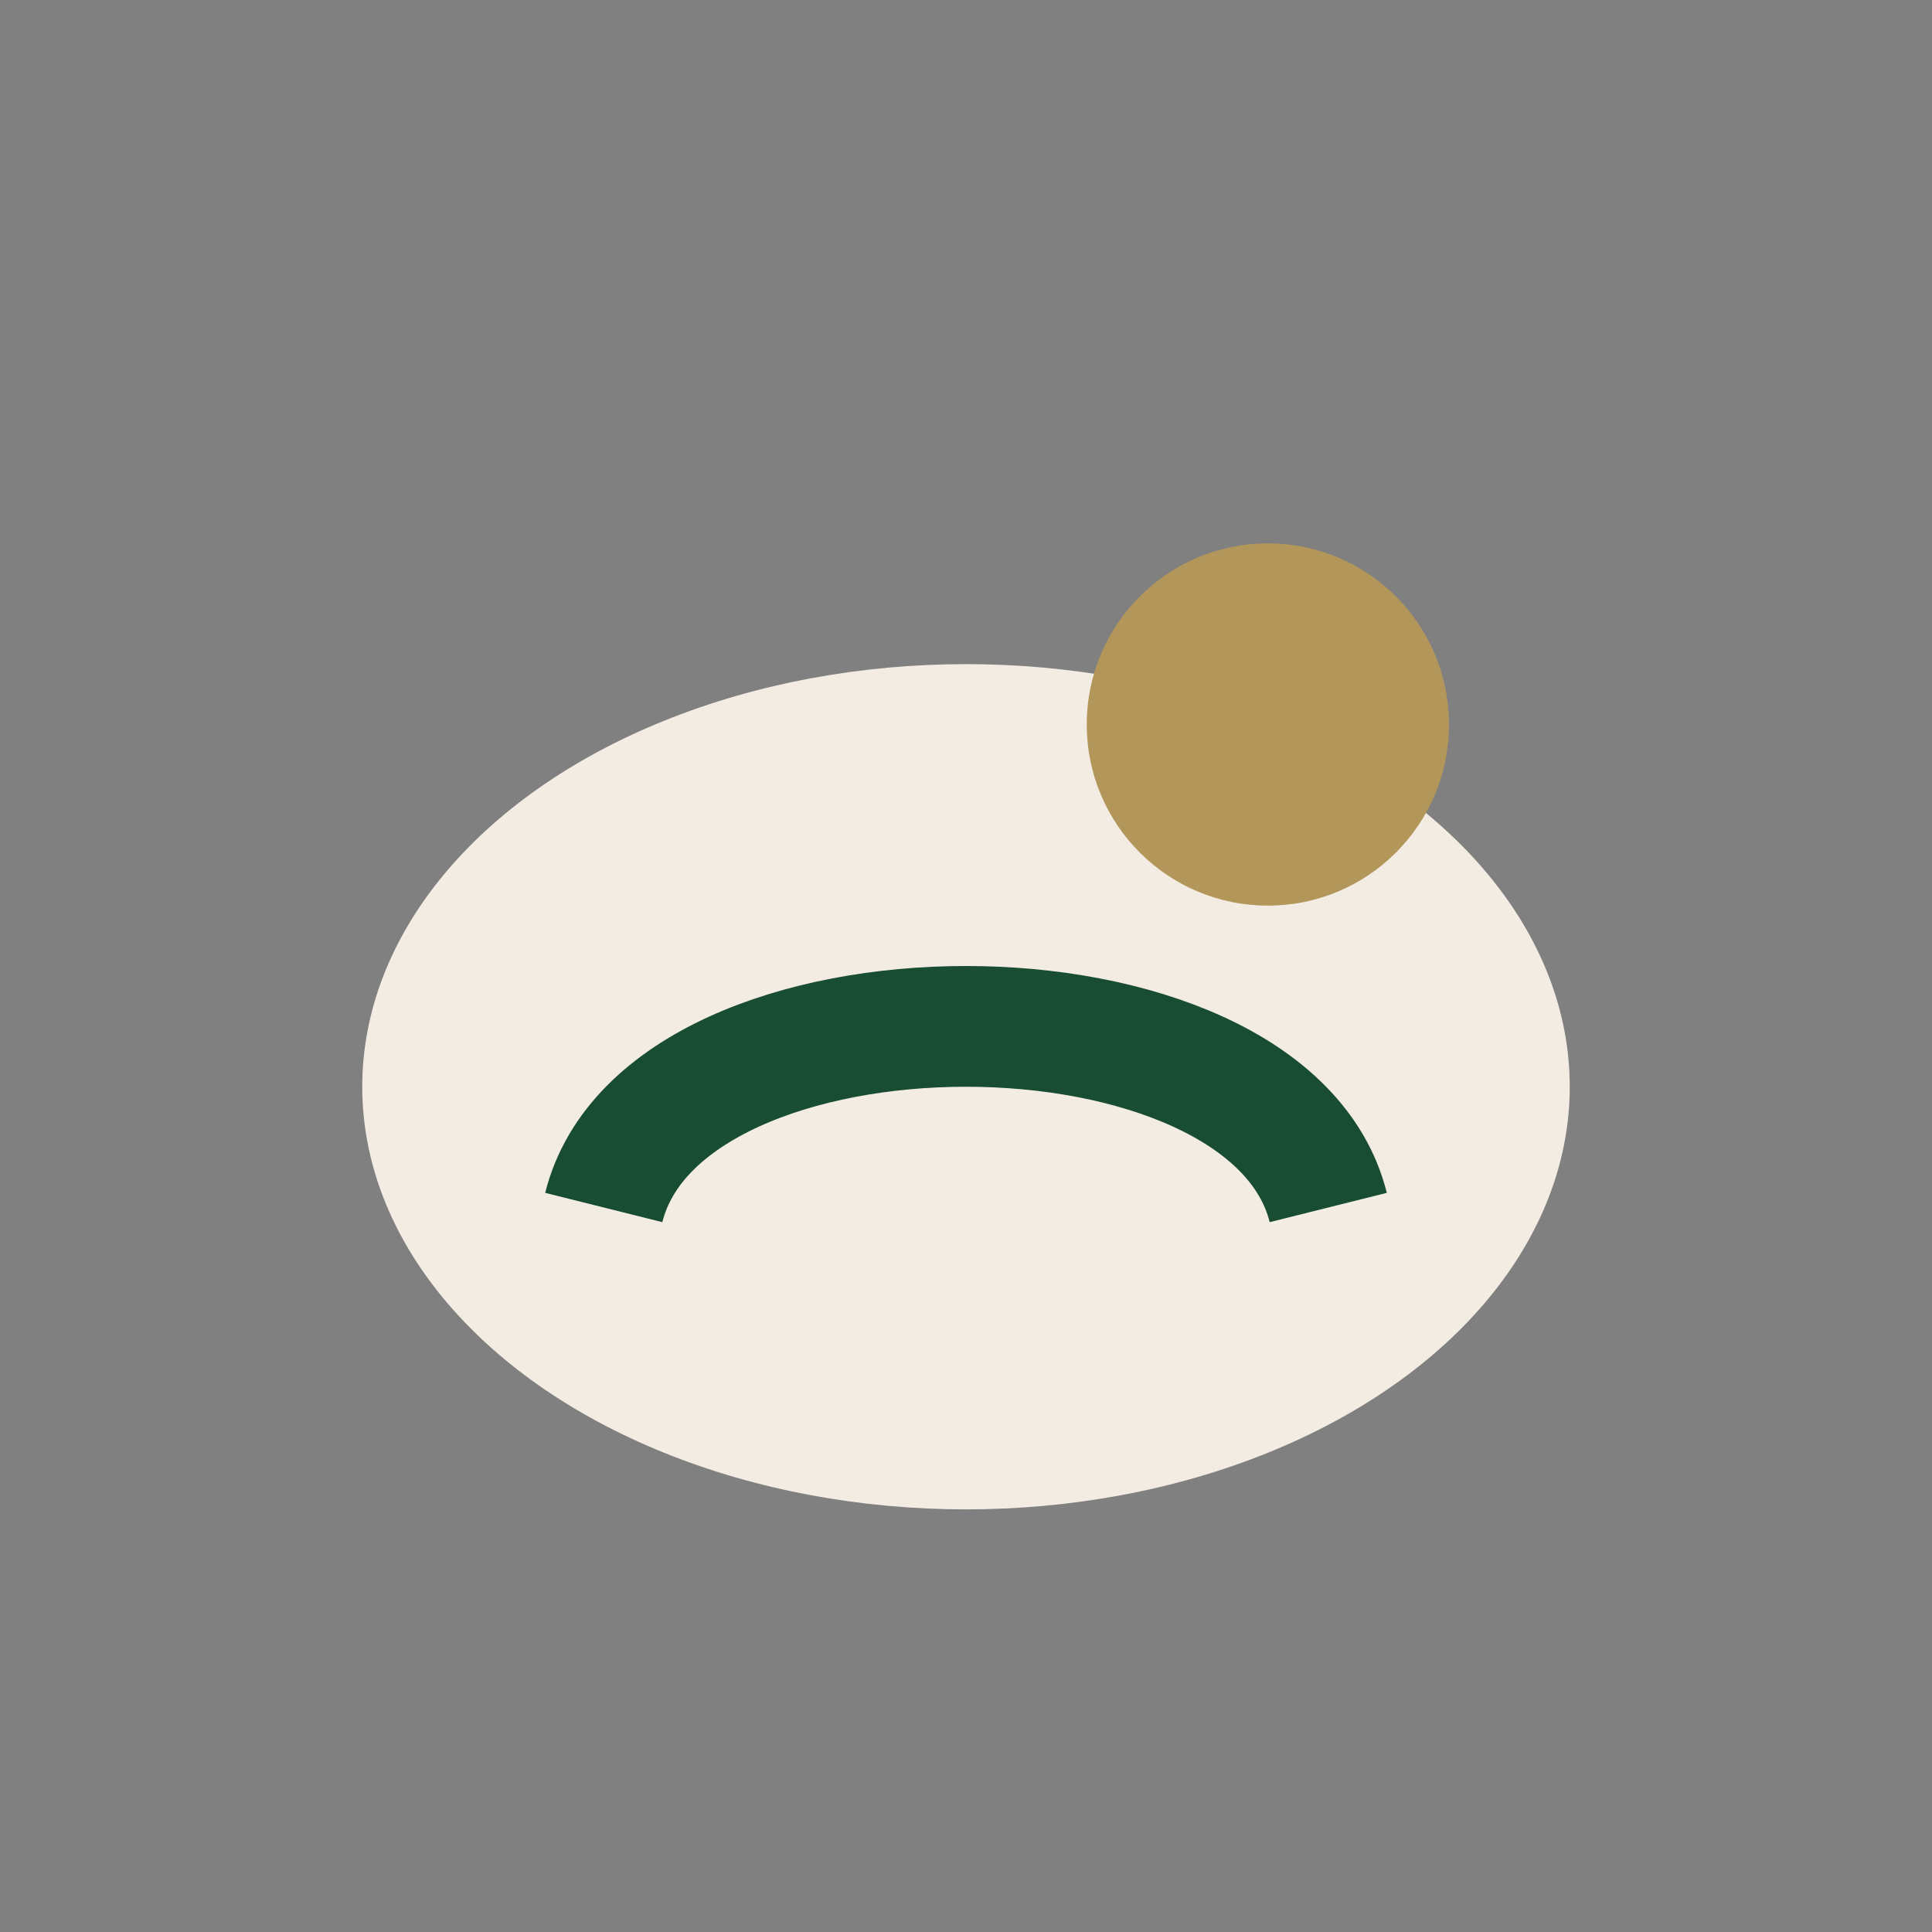
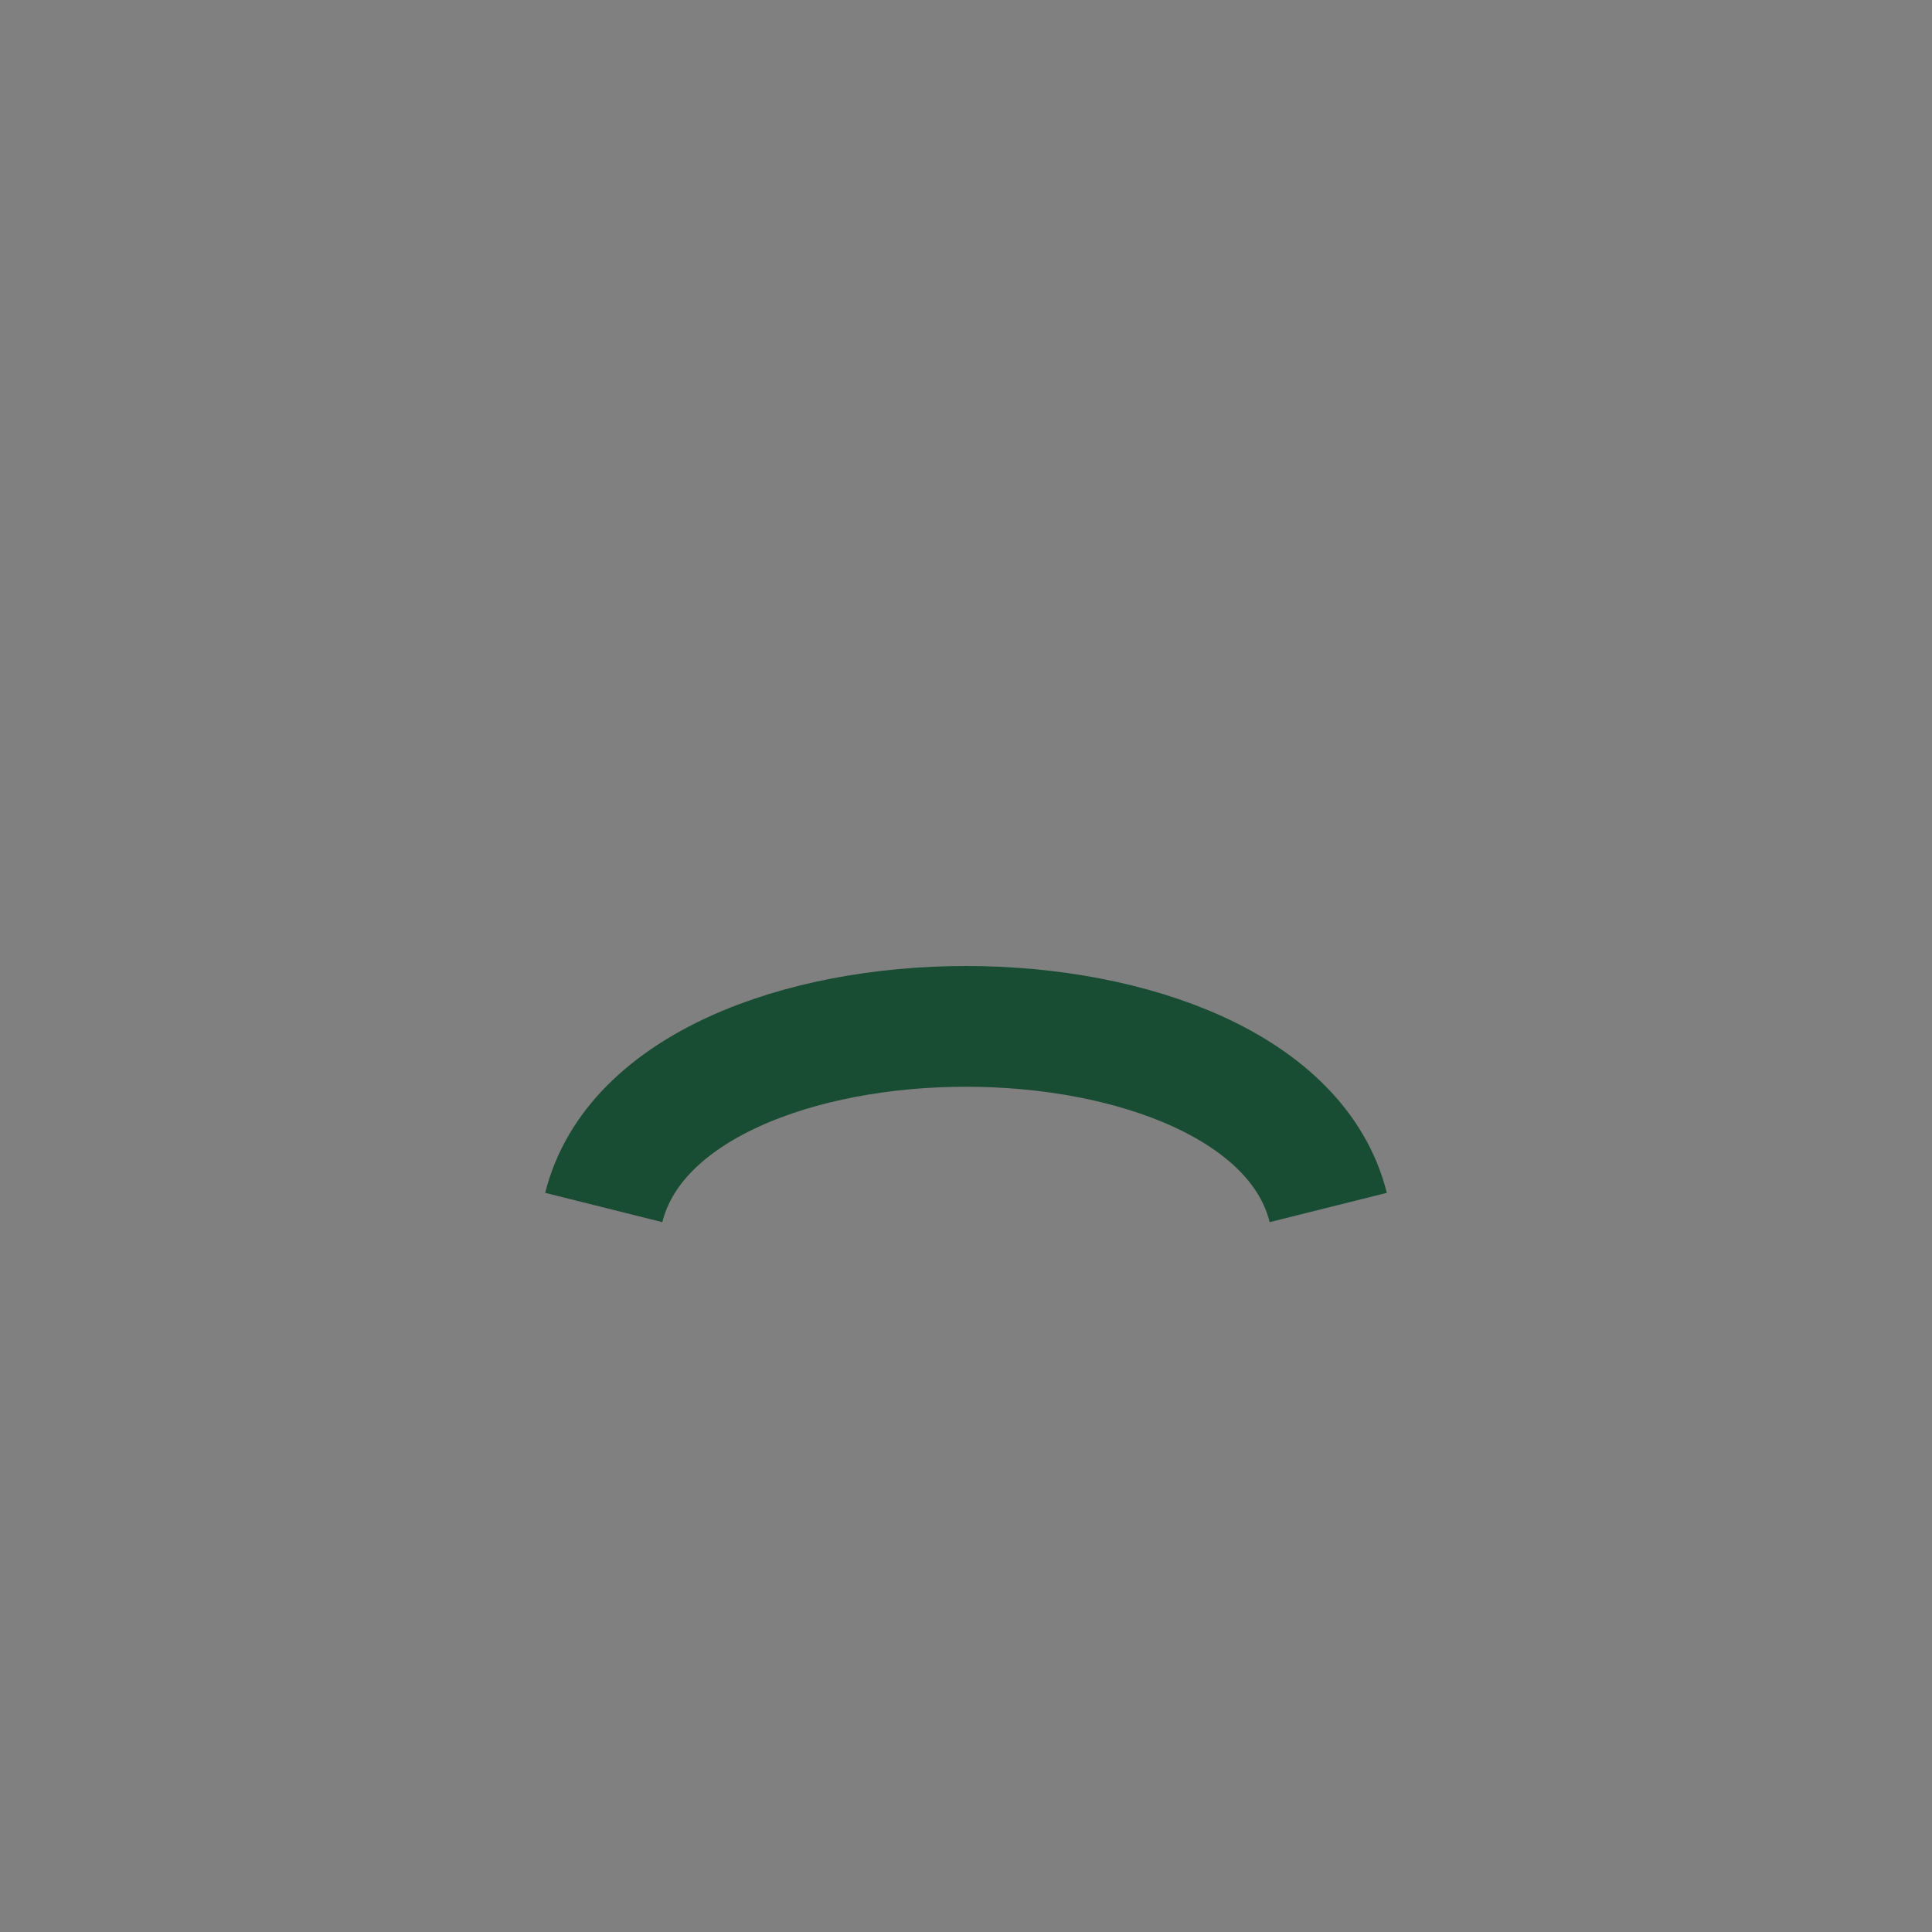
<svg xmlns="http://www.w3.org/2000/svg" width="32" height="32" viewBox="0 0 32 32">
  <rect x="0" y="0" width="32" height="32" fill="#808080" stroke="none" />
-   <ellipse cx="16" cy="18" rx="10" ry="7" fill="#F3ECE3" />
  <path d="M10 20c1-4 11-4 12 0" stroke="#194D33" stroke-width="2" fill="none" />
-   <circle cx="21" cy="12" r="3" fill="#B3965A" />
</svg>